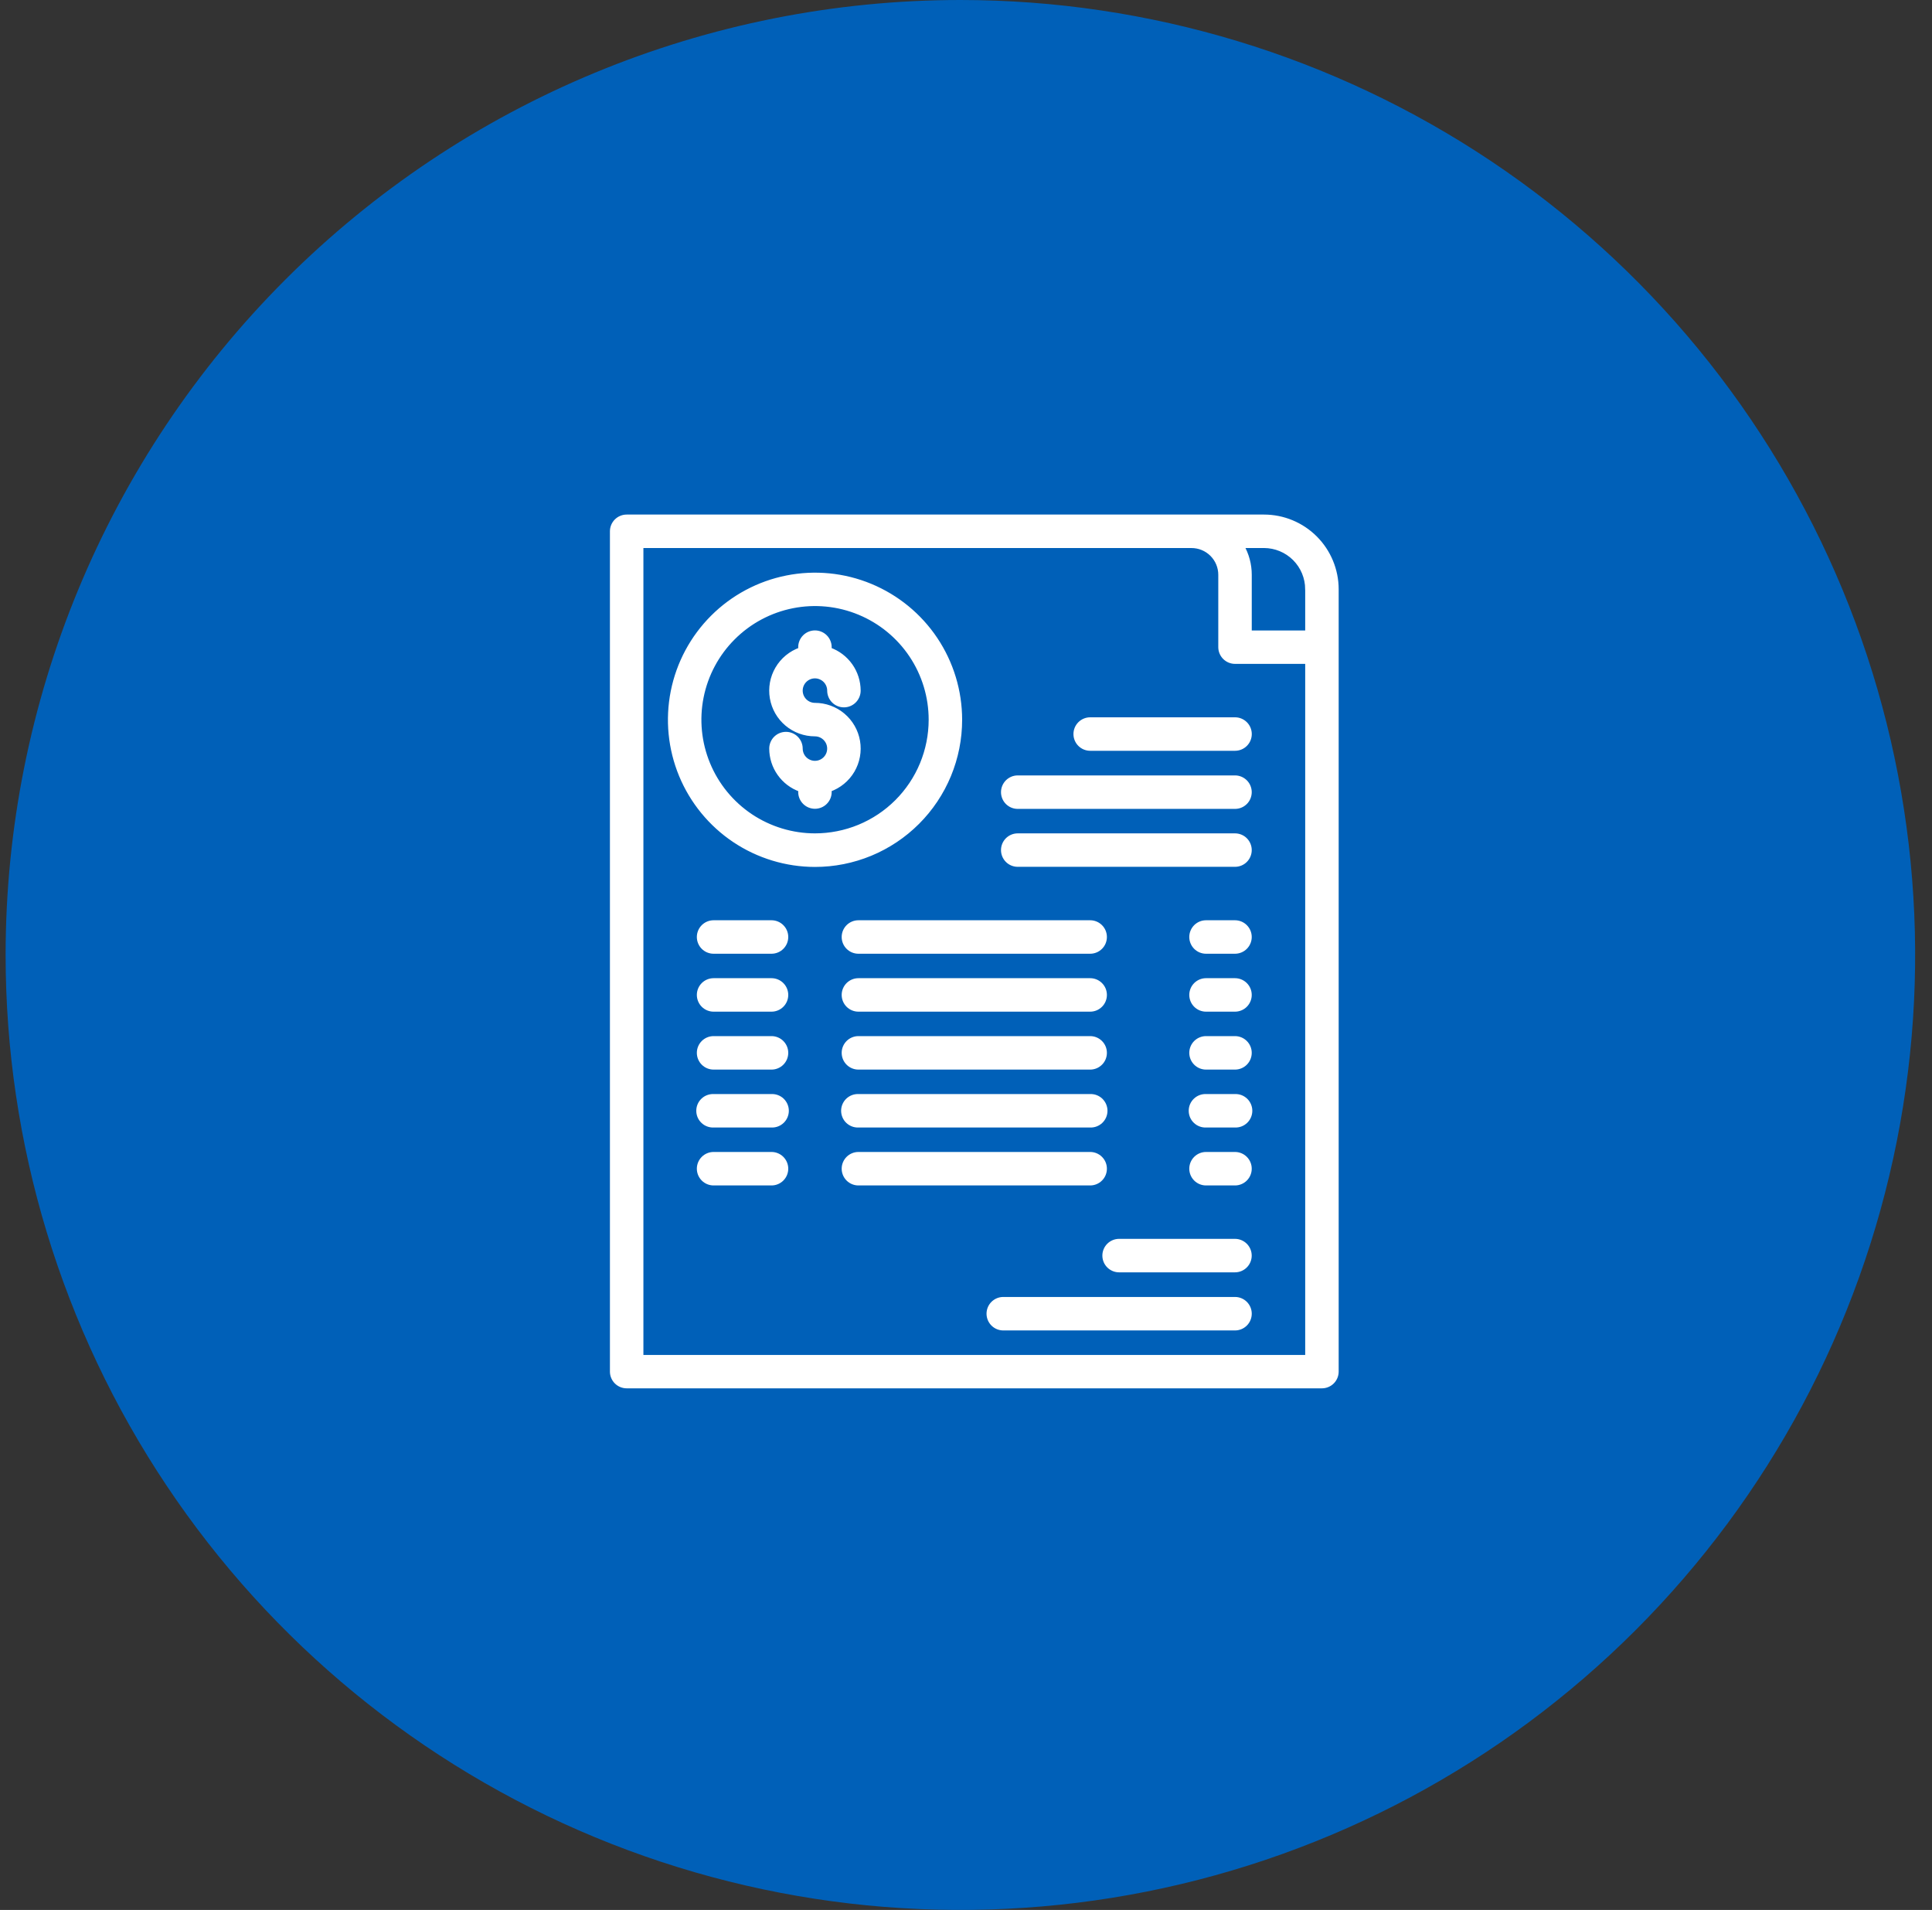
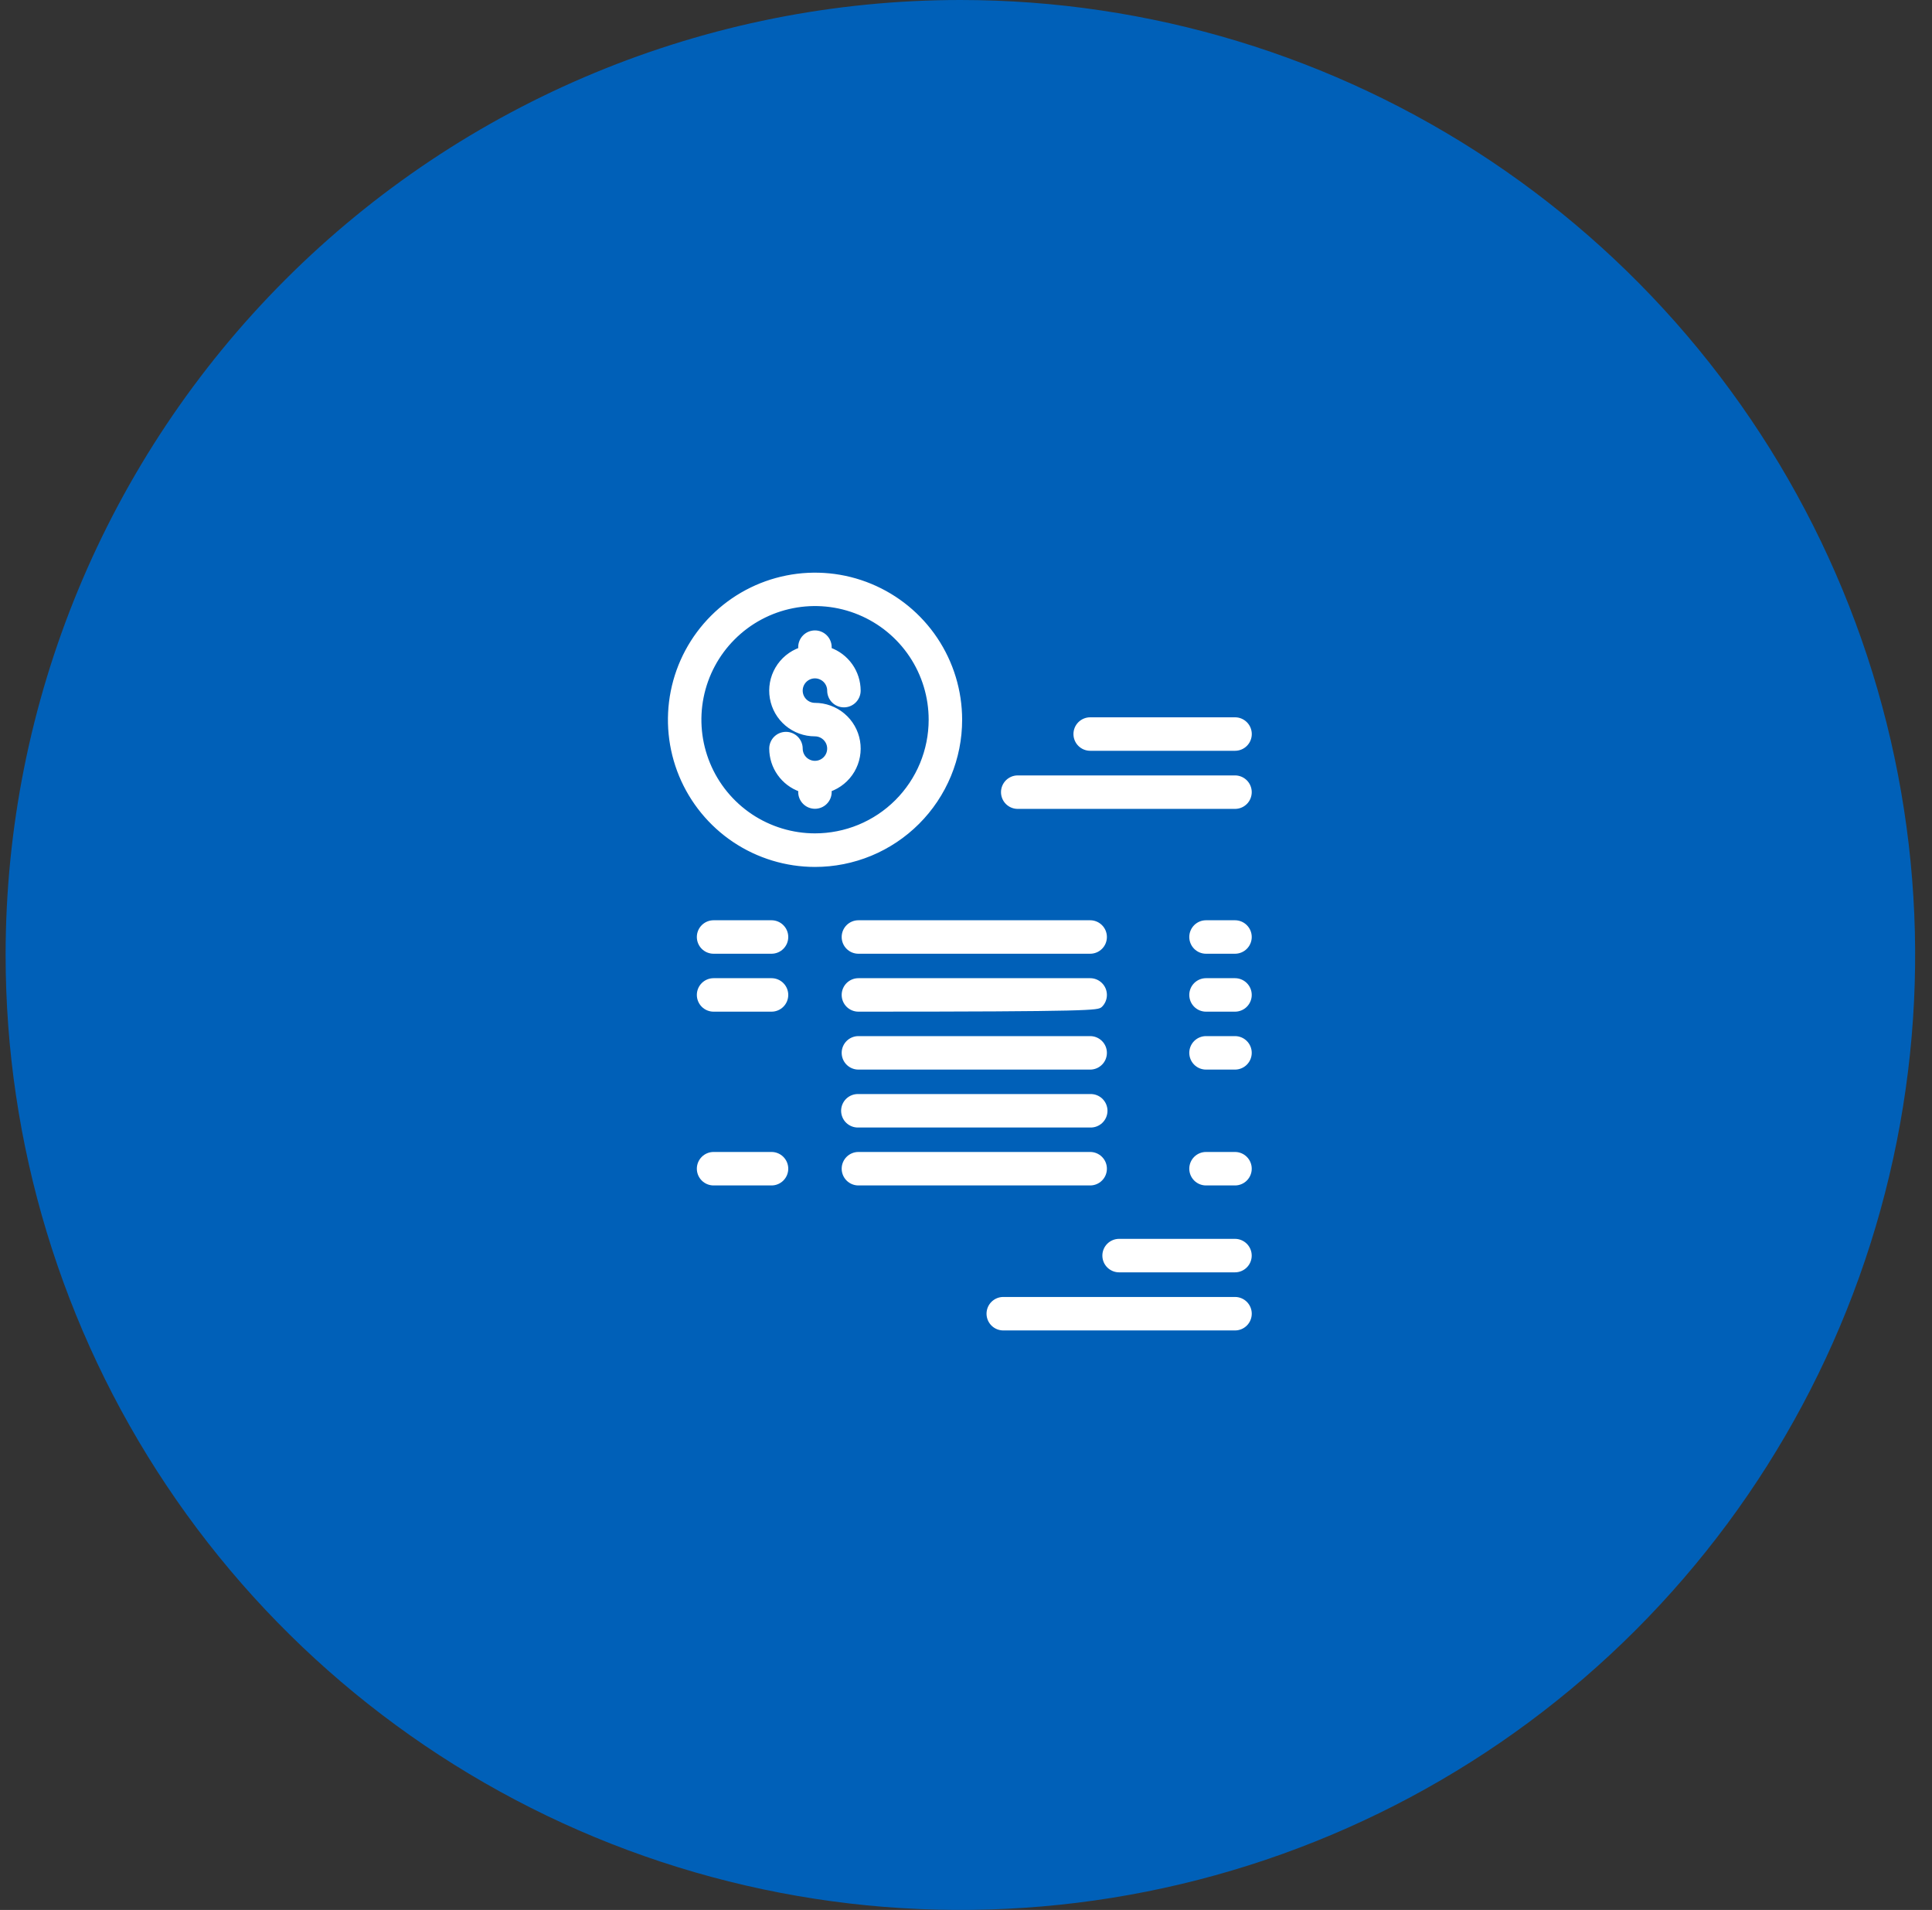
<svg xmlns="http://www.w3.org/2000/svg" width="86" height="85" viewBox="0 0 86 85" fill="none">
  <rect x="0" y="0" width="86" height="85" fill="#333333" stroke="none" />
  <path d="M42.75 0C51.156 0 59.373 2.493 66.362 7.163C73.351 11.832 78.798 18.47 82.015 26.236C85.232 34.002 86.073 42.547 84.433 50.791C82.793 59.035 78.746 66.608 72.802 72.552C66.858 78.496 59.285 82.543 51.041 84.183C42.797 85.823 34.252 84.982 26.486 81.765C18.72 78.548 12.082 73.101 7.413 66.112C2.743 59.123 0.25 50.906 0.25 42.5C0.25 31.228 4.728 20.418 12.698 12.448C20.668 4.478 31.478 0 42.75 0Z" fill="#0060B8" />
-   <path d="M27.25 61.041C27.25 61.212 27.318 61.376 27.439 61.497C27.56 61.618 27.724 61.686 27.895 61.686H58.844C59.015 61.686 59.179 61.618 59.3 61.497C59.421 61.376 59.489 61.212 59.489 61.041V26.224C59.488 25.369 59.148 24.549 58.544 23.945C57.939 23.34 57.119 23 56.264 23H27.895C27.724 23 27.56 23.068 27.439 23.189C27.318 23.31 27.25 23.474 27.25 23.645V61.041ZM58.199 26.224V28.158H55.62V25.579C55.62 25.126 55.501 24.681 55.273 24.289H56.264C56.777 24.29 57.268 24.494 57.631 24.856C57.993 25.219 58.197 25.71 58.198 26.223L58.199 26.224ZM28.54 24.29H53.04C53.382 24.29 53.71 24.426 53.952 24.668C54.194 24.91 54.33 25.238 54.33 25.58V28.8C54.33 28.971 54.398 29.135 54.519 29.256C54.64 29.377 54.804 29.445 54.975 29.445H58.199V60.4H28.54V24.29Z" fill="white" stroke="white" stroke-width="0.2" />
  <path d="M54.973 55.234H49.815C49.644 55.234 49.48 55.302 49.359 55.423C49.238 55.544 49.17 55.708 49.17 55.879C49.17 56.05 49.238 56.215 49.359 56.335C49.48 56.456 49.644 56.524 49.815 56.524H54.973C55.144 56.524 55.308 56.456 55.429 56.335C55.55 56.215 55.618 56.05 55.618 55.879C55.618 55.708 55.55 55.544 55.429 55.423C55.308 55.302 55.144 55.234 54.973 55.234Z" fill="white" stroke="white" stroke-width="0.2" />
  <path d="M54.975 57.82H44.659C44.488 57.82 44.324 57.888 44.203 58.009C44.082 58.13 44.014 58.294 44.014 58.465C44.014 58.636 44.082 58.8 44.203 58.921C44.324 59.042 44.488 59.11 44.659 59.11H54.975C55.146 59.11 55.31 59.042 55.431 58.921C55.552 58.8 55.62 58.636 55.62 58.465C55.62 58.294 55.552 58.13 55.431 58.009C55.31 57.888 55.146 57.82 54.975 57.82Z" fill="white" stroke="white" stroke-width="0.2" />
  <path d="M36.276 30.09C36.447 30.09 36.611 30.159 36.732 30.279C36.853 30.4 36.921 30.564 36.921 30.735C36.921 30.82 36.938 30.904 36.97 30.982C37.002 31.06 37.05 31.131 37.11 31.191C37.17 31.251 37.241 31.299 37.319 31.331C37.397 31.364 37.481 31.38 37.566 31.38C37.651 31.38 37.734 31.364 37.813 31.331C37.891 31.299 37.962 31.251 38.022 31.191C38.082 31.131 38.129 31.06 38.162 30.982C38.194 30.904 38.211 30.82 38.211 30.735C38.21 30.335 38.086 29.945 37.855 29.619C37.624 29.293 37.298 29.046 36.921 28.912V28.801C36.921 28.63 36.853 28.466 36.732 28.345C36.611 28.224 36.447 28.156 36.276 28.156C36.105 28.156 35.941 28.224 35.82 28.345C35.699 28.466 35.631 28.63 35.631 28.801V28.912C35.2 29.064 34.837 29.363 34.606 29.757C34.375 30.151 34.291 30.613 34.368 31.063C34.445 31.513 34.679 31.922 35.028 32.216C35.377 32.51 35.819 32.671 36.276 32.67C36.404 32.67 36.528 32.708 36.634 32.779C36.74 32.85 36.823 32.951 36.872 33.068C36.921 33.186 36.933 33.316 36.908 33.441C36.884 33.566 36.822 33.681 36.732 33.771C36.642 33.861 36.527 33.923 36.402 33.948C36.277 33.973 36.147 33.96 36.029 33.911C35.911 33.862 35.81 33.78 35.74 33.674C35.669 33.568 35.631 33.443 35.631 33.315C35.631 33.144 35.563 32.98 35.442 32.859C35.321 32.738 35.157 32.67 34.986 32.67C34.815 32.67 34.651 32.738 34.53 32.859C34.409 32.98 34.341 33.144 34.341 33.315C34.342 33.715 34.466 34.105 34.697 34.431C34.928 34.758 35.254 35.005 35.631 35.138V35.249C35.631 35.42 35.699 35.584 35.82 35.705C35.941 35.826 36.105 35.894 36.276 35.894C36.447 35.894 36.611 35.826 36.732 35.705C36.853 35.584 36.921 35.42 36.921 35.249V35.138C37.352 34.986 37.715 34.687 37.946 34.294C38.177 33.9 38.261 33.437 38.184 32.987C38.107 32.537 37.873 32.129 37.524 31.835C37.175 31.541 36.733 31.38 36.276 31.38C36.105 31.38 35.941 31.312 35.82 31.191C35.699 31.07 35.631 30.906 35.631 30.735C35.631 30.564 35.699 30.4 35.82 30.279C35.941 30.158 36.105 30.09 36.276 30.09Z" fill="white" stroke="white" stroke-width="0.2" />
  <path d="M42.728 32.03C42.727 30.755 42.349 29.509 41.64 28.449C40.931 27.389 39.924 26.564 38.746 26.076C37.568 25.588 36.272 25.461 35.021 25.71C33.771 25.959 32.622 26.573 31.721 27.474C30.819 28.376 30.205 29.525 29.956 30.775C29.707 32.025 29.835 33.322 30.322 34.5C30.81 35.678 31.636 36.685 32.695 37.394C33.755 38.102 35.001 38.481 36.276 38.482C37.123 38.483 37.963 38.316 38.746 37.992C39.529 37.668 40.24 37.193 40.84 36.593C41.439 35.994 41.914 35.283 42.238 34.5C42.562 33.717 42.729 32.877 42.728 32.03ZM36.28 37.188C35.26 37.188 34.263 36.885 33.414 36.319C32.566 35.752 31.905 34.946 31.515 34.004C31.124 33.061 31.022 32.024 31.221 31.024C31.42 30.023 31.911 29.104 32.633 28.383C33.354 27.661 34.273 27.17 35.274 26.971C36.274 26.772 37.311 26.874 38.254 27.265C39.196 27.655 40.002 28.316 40.569 29.164C41.136 30.012 41.438 31.01 41.438 32.03C41.438 32.708 41.304 33.379 41.045 34.005C40.786 34.631 40.405 35.2 39.926 35.679C39.447 36.158 38.877 36.538 38.251 36.797C37.625 37.055 36.954 37.188 36.276 37.188H36.28Z" fill="white" stroke="white" stroke-width="0.2" />
  <path d="M34.343 41.055H31.764C31.593 41.055 31.429 41.123 31.308 41.244C31.187 41.365 31.119 41.529 31.119 41.7C31.119 41.871 31.187 42.035 31.308 42.156C31.429 42.277 31.593 42.345 31.764 42.345H34.343C34.514 42.345 34.678 42.277 34.799 42.156C34.92 42.035 34.988 41.871 34.988 41.7C34.988 41.529 34.92 41.365 34.799 41.244C34.678 41.123 34.514 41.055 34.343 41.055Z" fill="white" stroke="white" stroke-width="0.2" />
  <path d="M48.527 41.055H38.211C38.04 41.055 37.876 41.123 37.755 41.244C37.634 41.365 37.566 41.529 37.566 41.7C37.566 41.871 37.634 42.035 37.755 42.156C37.876 42.277 38.04 42.345 38.211 42.345H48.527C48.699 42.345 48.862 42.277 48.983 42.156C49.105 42.035 49.172 41.871 49.172 41.7C49.172 41.529 49.105 41.365 48.983 41.244C48.862 41.123 48.699 41.055 48.527 41.055Z" fill="white" stroke="white" stroke-width="0.2" />
  <path d="M54.974 41.055H53.684C53.513 41.055 53.349 41.123 53.228 41.244C53.107 41.365 53.039 41.529 53.039 41.7C53.039 41.871 53.107 42.035 53.228 42.156C53.349 42.277 53.513 42.345 53.684 42.345H54.974C55.145 42.345 55.309 42.277 55.43 42.156C55.551 42.035 55.619 41.871 55.619 41.7C55.619 41.529 55.551 41.365 55.43 41.244C55.309 41.123 55.145 41.055 54.974 41.055Z" fill="white" stroke="white" stroke-width="0.2" />
  <path d="M34.343 43.633H31.764C31.593 43.633 31.429 43.701 31.308 43.822C31.187 43.943 31.119 44.107 31.119 44.278C31.119 44.449 31.187 44.613 31.308 44.734C31.429 44.855 31.593 44.923 31.764 44.923H34.343C34.514 44.923 34.678 44.855 34.799 44.734C34.92 44.613 34.988 44.449 34.988 44.278C34.988 44.107 34.92 43.943 34.799 43.822C34.678 43.701 34.514 43.633 34.343 43.633Z" fill="white" stroke="white" stroke-width="0.2" />
-   <path d="M48.527 43.633H38.211C38.04 43.633 37.876 43.701 37.755 43.822C37.634 43.943 37.566 44.107 37.566 44.278C37.566 44.449 37.634 44.613 37.755 44.734C37.876 44.855 38.04 44.923 38.211 44.923H48.527C48.699 44.923 48.862 44.855 48.983 44.734C49.105 44.613 49.172 44.449 49.172 44.278C49.172 44.107 49.105 43.943 48.983 43.822C48.862 43.701 48.699 43.633 48.527 43.633Z" fill="white" stroke="white" stroke-width="0.2" />
+   <path d="M48.527 43.633H38.211C38.04 43.633 37.876 43.701 37.755 43.822C37.634 43.943 37.566 44.107 37.566 44.278C37.566 44.449 37.634 44.613 37.755 44.734C37.876 44.855 38.04 44.923 38.211 44.923C48.699 44.923 48.862 44.855 48.983 44.734C49.105 44.613 49.172 44.449 49.172 44.278C49.172 44.107 49.105 43.943 48.983 43.822C48.862 43.701 48.699 43.633 48.527 43.633Z" fill="white" stroke="white" stroke-width="0.2" />
  <path d="M54.974 43.633H53.684C53.513 43.633 53.349 43.701 53.228 43.822C53.107 43.943 53.039 44.107 53.039 44.278C53.039 44.449 53.107 44.613 53.228 44.734C53.349 44.855 53.513 44.923 53.684 44.923H54.974C55.145 44.923 55.309 44.855 55.43 44.734C55.551 44.613 55.619 44.449 55.619 44.278C55.619 44.107 55.551 43.943 55.43 43.822C55.309 43.701 55.145 43.633 54.974 43.633Z" fill="white" stroke="white" stroke-width="0.2" />
-   <path d="M34.343 46.211H31.764C31.593 46.211 31.429 46.279 31.308 46.4C31.187 46.521 31.119 46.685 31.119 46.856C31.119 47.027 31.187 47.191 31.308 47.312C31.429 47.433 31.593 47.501 31.764 47.501H34.343C34.514 47.501 34.678 47.433 34.799 47.312C34.92 47.191 34.988 47.027 34.988 46.856C34.988 46.685 34.92 46.521 34.799 46.4C34.678 46.279 34.514 46.211 34.343 46.211Z" fill="white" stroke="white" stroke-width="0.2" />
  <path d="M48.527 46.211H38.211C38.04 46.211 37.876 46.279 37.755 46.4C37.634 46.521 37.566 46.685 37.566 46.856C37.566 47.027 37.634 47.191 37.755 47.312C37.876 47.433 38.04 47.501 38.211 47.501H48.527C48.699 47.501 48.862 47.433 48.983 47.312C49.105 47.191 49.172 47.027 49.172 46.856C49.172 46.685 49.105 46.521 48.983 46.4C48.862 46.279 48.699 46.211 48.527 46.211Z" fill="white" stroke="white" stroke-width="0.2" />
  <path d="M54.974 46.211H53.684C53.513 46.211 53.349 46.279 53.228 46.4C53.107 46.521 53.039 46.685 53.039 46.856C53.039 47.027 53.107 47.191 53.228 47.312C53.349 47.433 53.513 47.501 53.684 47.501H54.974C55.145 47.501 55.309 47.433 55.43 47.312C55.551 47.191 55.619 47.027 55.619 46.856C55.619 46.685 55.551 46.521 55.43 46.4C55.309 46.279 55.145 46.211 54.974 46.211Z" fill="white" stroke="white" stroke-width="0.2" />
-   <path d="M34.343 48.79H31.764C31.677 48.786 31.591 48.8 31.51 48.831C31.428 48.862 31.354 48.909 31.292 48.969C31.229 49.029 31.179 49.102 31.145 49.181C31.111 49.261 31.094 49.347 31.094 49.434C31.094 49.521 31.111 49.607 31.145 49.687C31.179 49.767 31.229 49.839 31.292 49.899C31.354 49.959 31.428 50.006 31.51 50.037C31.591 50.068 31.677 50.082 31.764 50.079H34.343C34.43 50.082 34.517 50.068 34.598 50.037C34.679 50.006 34.753 49.959 34.816 49.899C34.878 49.839 34.928 49.767 34.962 49.687C34.996 49.607 35.014 49.521 35.014 49.434C35.014 49.347 34.996 49.261 34.962 49.181C34.928 49.102 34.878 49.029 34.816 48.969C34.753 48.909 34.679 48.862 34.598 48.831C34.517 48.8 34.43 48.786 34.343 48.79Z" fill="white" stroke="white" stroke-width="0.2" />
  <path d="M48.527 48.79H38.211C38.125 48.786 38.038 48.8 37.957 48.831C37.876 48.862 37.802 48.909 37.739 48.969C37.676 49.029 37.627 49.102 37.593 49.181C37.559 49.261 37.541 49.347 37.541 49.434C37.541 49.521 37.559 49.607 37.593 49.687C37.627 49.767 37.676 49.839 37.739 49.899C37.802 49.959 37.876 50.006 37.957 50.037C38.038 50.068 38.125 50.082 38.211 50.079H48.527C48.614 50.082 48.701 50.068 48.782 50.037C48.863 50.006 48.937 49.959 49 49.899C49.062 49.839 49.112 49.767 49.146 49.687C49.18 49.607 49.198 49.521 49.198 49.434C49.198 49.347 49.18 49.261 49.146 49.181C49.112 49.102 49.062 49.029 49 48.969C48.937 48.909 48.863 48.862 48.782 48.831C48.701 48.8 48.614 48.786 48.527 48.79Z" fill="white" stroke="white" stroke-width="0.2" />
-   <path d="M54.974 48.79H53.684C53.597 48.786 53.511 48.8 53.43 48.831C53.348 48.862 53.274 48.909 53.212 48.969C53.149 49.029 53.099 49.102 53.065 49.181C53.031 49.261 53.014 49.347 53.014 49.434C53.014 49.521 53.031 49.607 53.065 49.687C53.099 49.767 53.149 49.839 53.212 49.899C53.274 49.959 53.348 50.006 53.43 50.037C53.511 50.068 53.597 50.082 53.684 50.079H54.974C55.061 50.082 55.147 50.068 55.229 50.037C55.31 50.006 55.384 49.959 55.447 49.899C55.509 49.839 55.559 49.767 55.593 49.687C55.627 49.607 55.645 49.521 55.645 49.434C55.645 49.347 55.627 49.261 55.593 49.181C55.559 49.102 55.509 49.029 55.447 48.969C55.384 48.909 55.31 48.862 55.229 48.831C55.147 48.8 55.061 48.786 54.974 48.79Z" fill="white" stroke="white" stroke-width="0.2" />
  <path d="M34.343 51.367H31.764C31.593 51.367 31.429 51.435 31.308 51.556C31.187 51.677 31.119 51.841 31.119 52.012C31.119 52.183 31.187 52.347 31.308 52.468C31.429 52.589 31.593 52.657 31.764 52.657H34.343C34.514 52.657 34.678 52.589 34.799 52.468C34.92 52.347 34.988 52.183 34.988 52.012C34.988 51.841 34.92 51.677 34.799 51.556C34.678 51.435 34.514 51.367 34.343 51.367Z" fill="white" stroke="white" stroke-width="0.2" />
  <path d="M49.172 52.012C49.172 51.841 49.105 51.677 48.983 51.556C48.862 51.435 48.699 51.367 48.527 51.367H38.211C38.04 51.367 37.876 51.435 37.755 51.556C37.634 51.677 37.566 51.841 37.566 52.012C37.566 52.183 37.634 52.347 37.755 52.468C37.876 52.589 38.04 52.657 38.211 52.657H48.527C48.699 52.657 48.862 52.589 48.983 52.468C49.105 52.347 49.172 52.183 49.172 52.012Z" fill="white" stroke="white" stroke-width="0.2" />
  <path d="M54.974 51.367H53.684C53.513 51.367 53.349 51.435 53.228 51.556C53.107 51.677 53.039 51.841 53.039 52.012C53.039 52.183 53.107 52.347 53.228 52.468C53.349 52.589 53.513 52.657 53.684 52.657H54.974C55.145 52.657 55.309 52.589 55.43 52.468C55.551 52.347 55.619 52.183 55.619 52.012C55.619 51.841 55.551 51.677 55.43 51.556C55.309 51.435 55.145 51.367 54.974 51.367Z" fill="white" stroke="white" stroke-width="0.2" />
  <path d="M54.976 32.023H48.528C48.357 32.023 48.193 32.091 48.072 32.212C47.951 32.333 47.883 32.497 47.883 32.668C47.883 32.84 47.951 33.004 48.072 33.124C48.193 33.245 48.357 33.313 48.528 33.313H54.976C55.147 33.313 55.311 33.245 55.432 33.124C55.553 33.004 55.621 32.84 55.621 32.668C55.621 32.497 55.553 32.333 55.432 32.212C55.311 32.091 55.147 32.023 54.976 32.023Z" fill="white" stroke="white" stroke-width="0.2" />
  <path d="M54.974 34.609H45.303C45.218 34.609 45.135 34.626 45.056 34.658C44.978 34.691 44.907 34.738 44.847 34.798C44.787 34.858 44.74 34.929 44.707 35.008C44.675 35.086 44.658 35.17 44.658 35.254C44.658 35.339 44.675 35.423 44.707 35.501C44.74 35.58 44.787 35.651 44.847 35.711C44.907 35.77 44.978 35.818 45.056 35.85C45.135 35.883 45.218 35.899 45.303 35.899H54.974C55.059 35.899 55.143 35.883 55.221 35.85C55.299 35.818 55.37 35.77 55.43 35.711C55.49 35.651 55.538 35.58 55.57 35.501C55.602 35.423 55.619 35.339 55.619 35.254C55.619 35.17 55.602 35.086 55.57 35.008C55.538 34.929 55.49 34.858 55.43 34.798C55.37 34.738 55.299 34.691 55.221 34.658C55.143 34.626 55.059 34.609 54.974 34.609Z" fill="white" stroke="white" stroke-width="0.2" />
-   <path d="M54.974 37.188H45.303C45.132 37.188 44.968 37.255 44.847 37.376C44.726 37.497 44.658 37.661 44.658 37.833C44.658 38.004 44.726 38.168 44.847 38.289C44.968 38.41 45.132 38.477 45.303 38.477H54.974C55.145 38.477 55.309 38.41 55.43 38.289C55.551 38.168 55.619 38.004 55.619 37.833C55.619 37.661 55.551 37.497 55.43 37.376C55.309 37.255 55.145 37.188 54.974 37.188Z" fill="white" stroke="white" stroke-width="0.2" />
</svg>